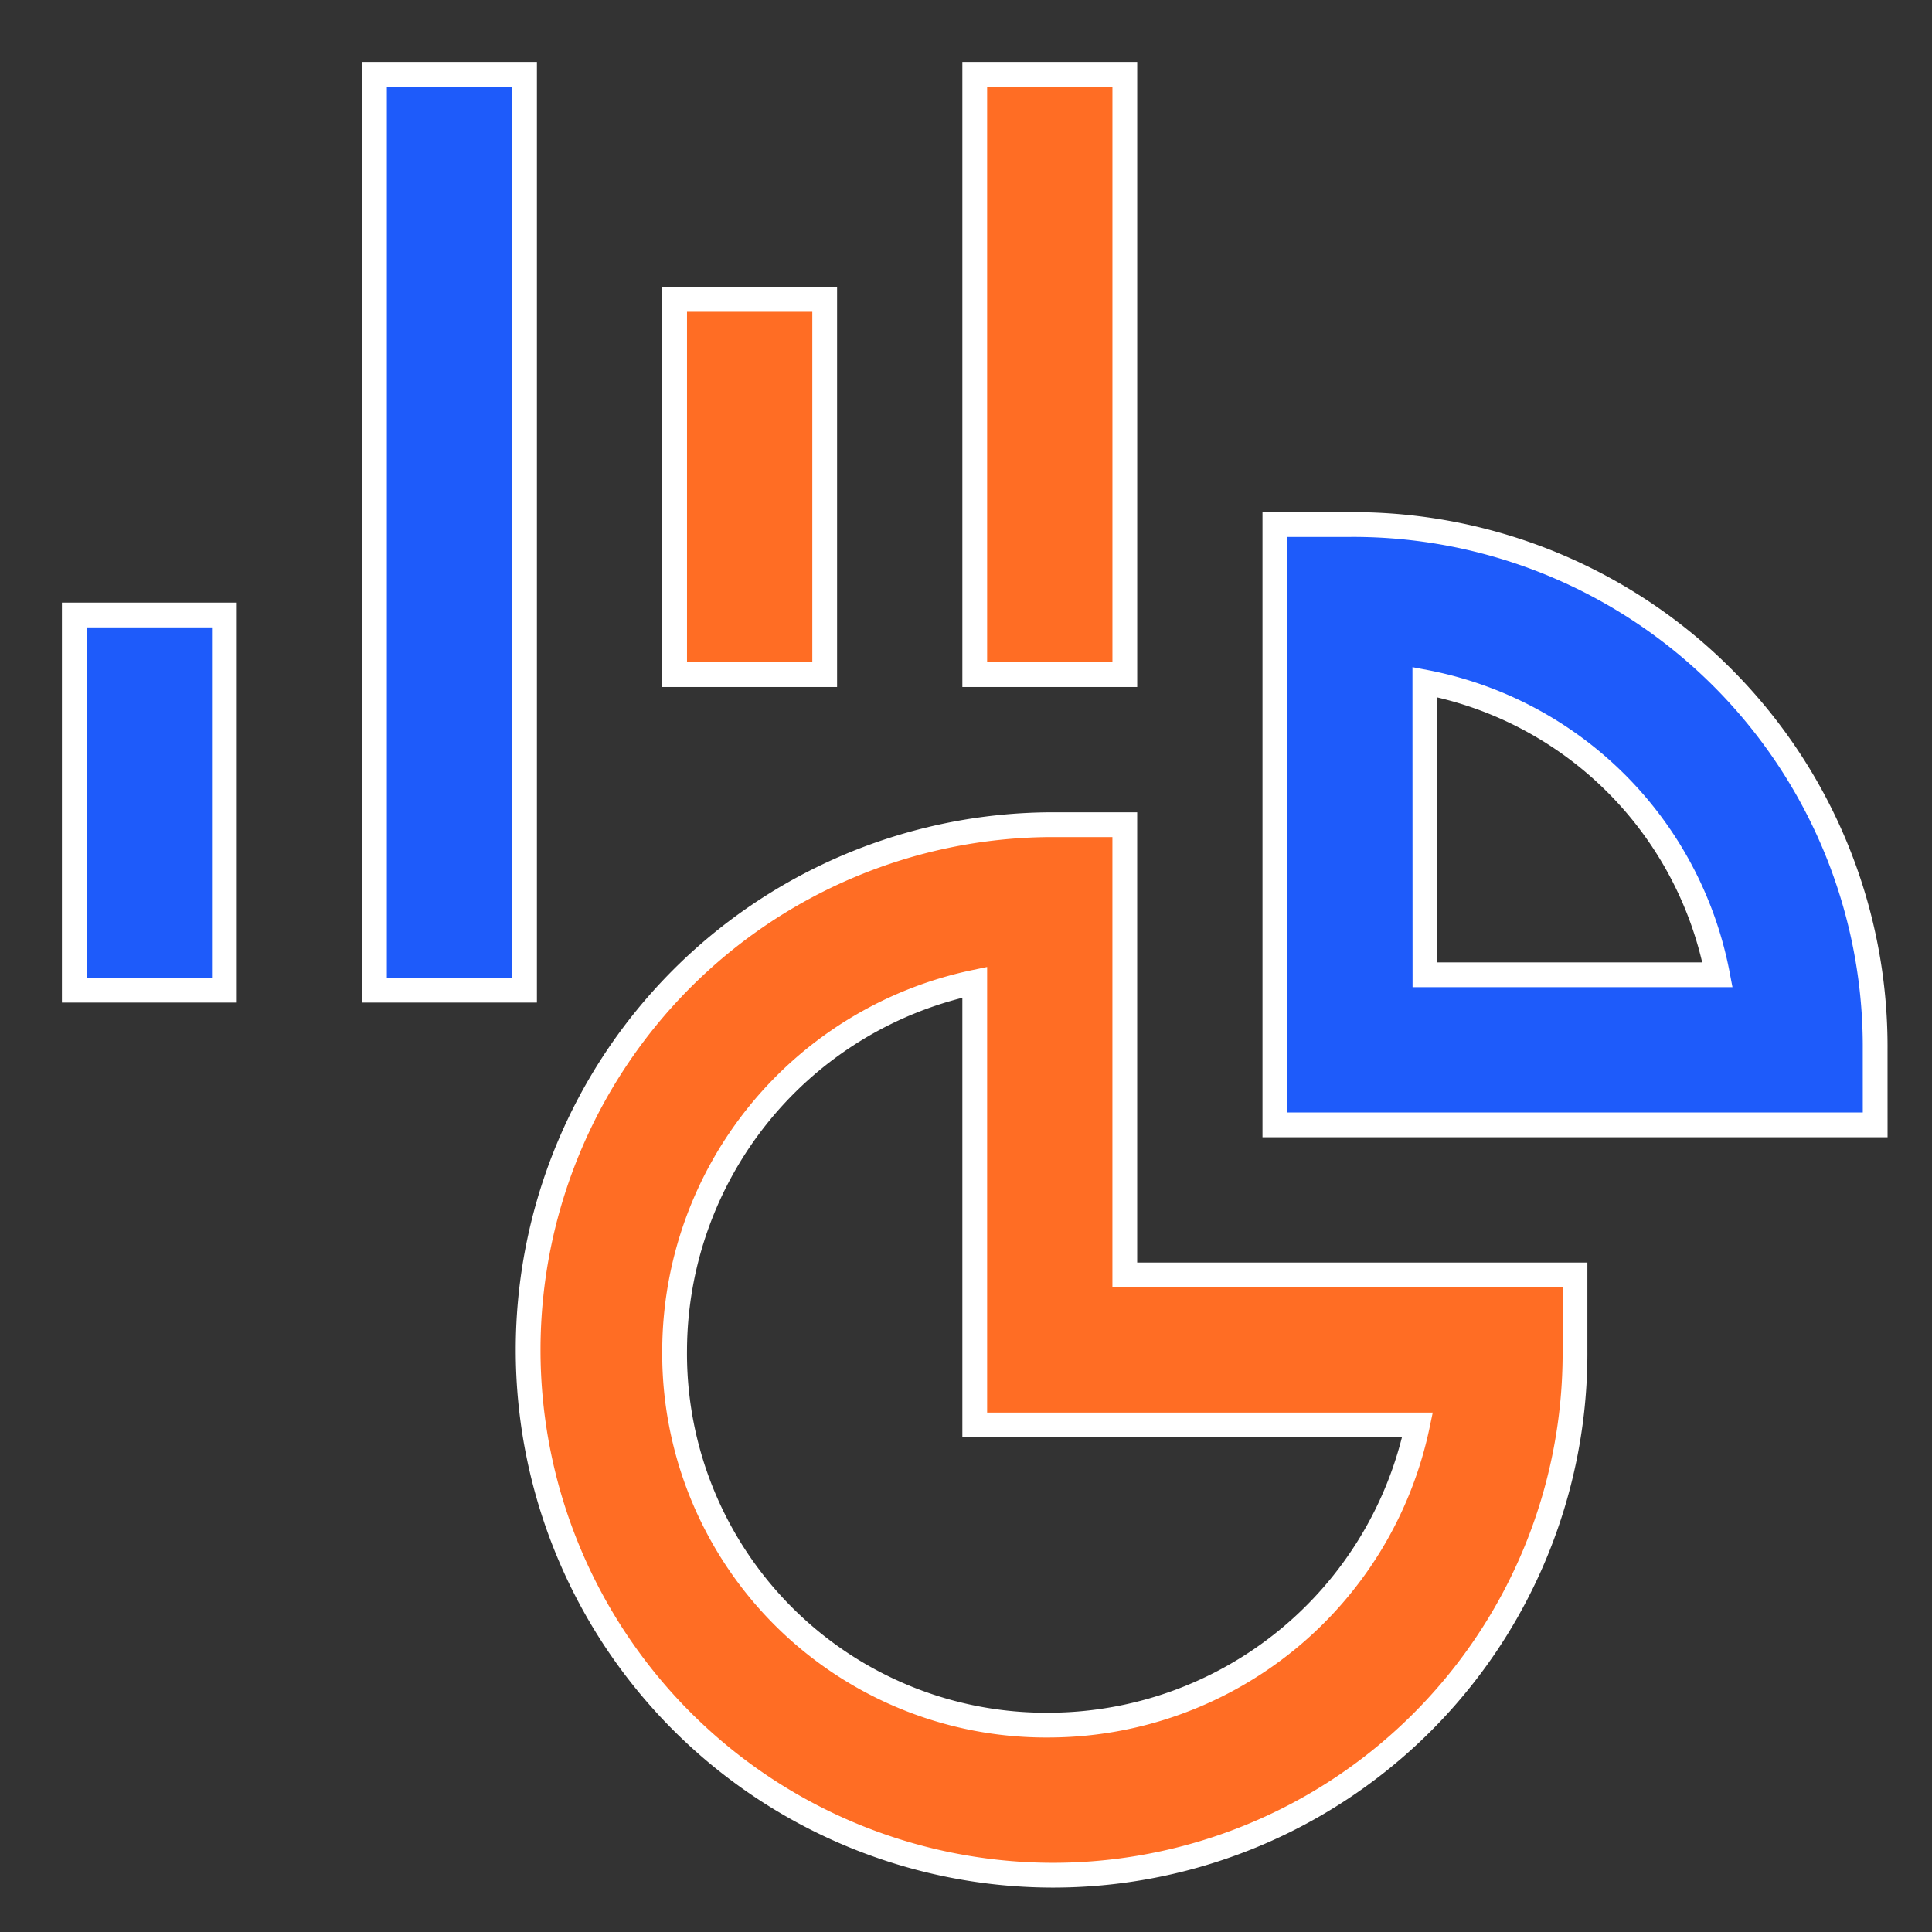
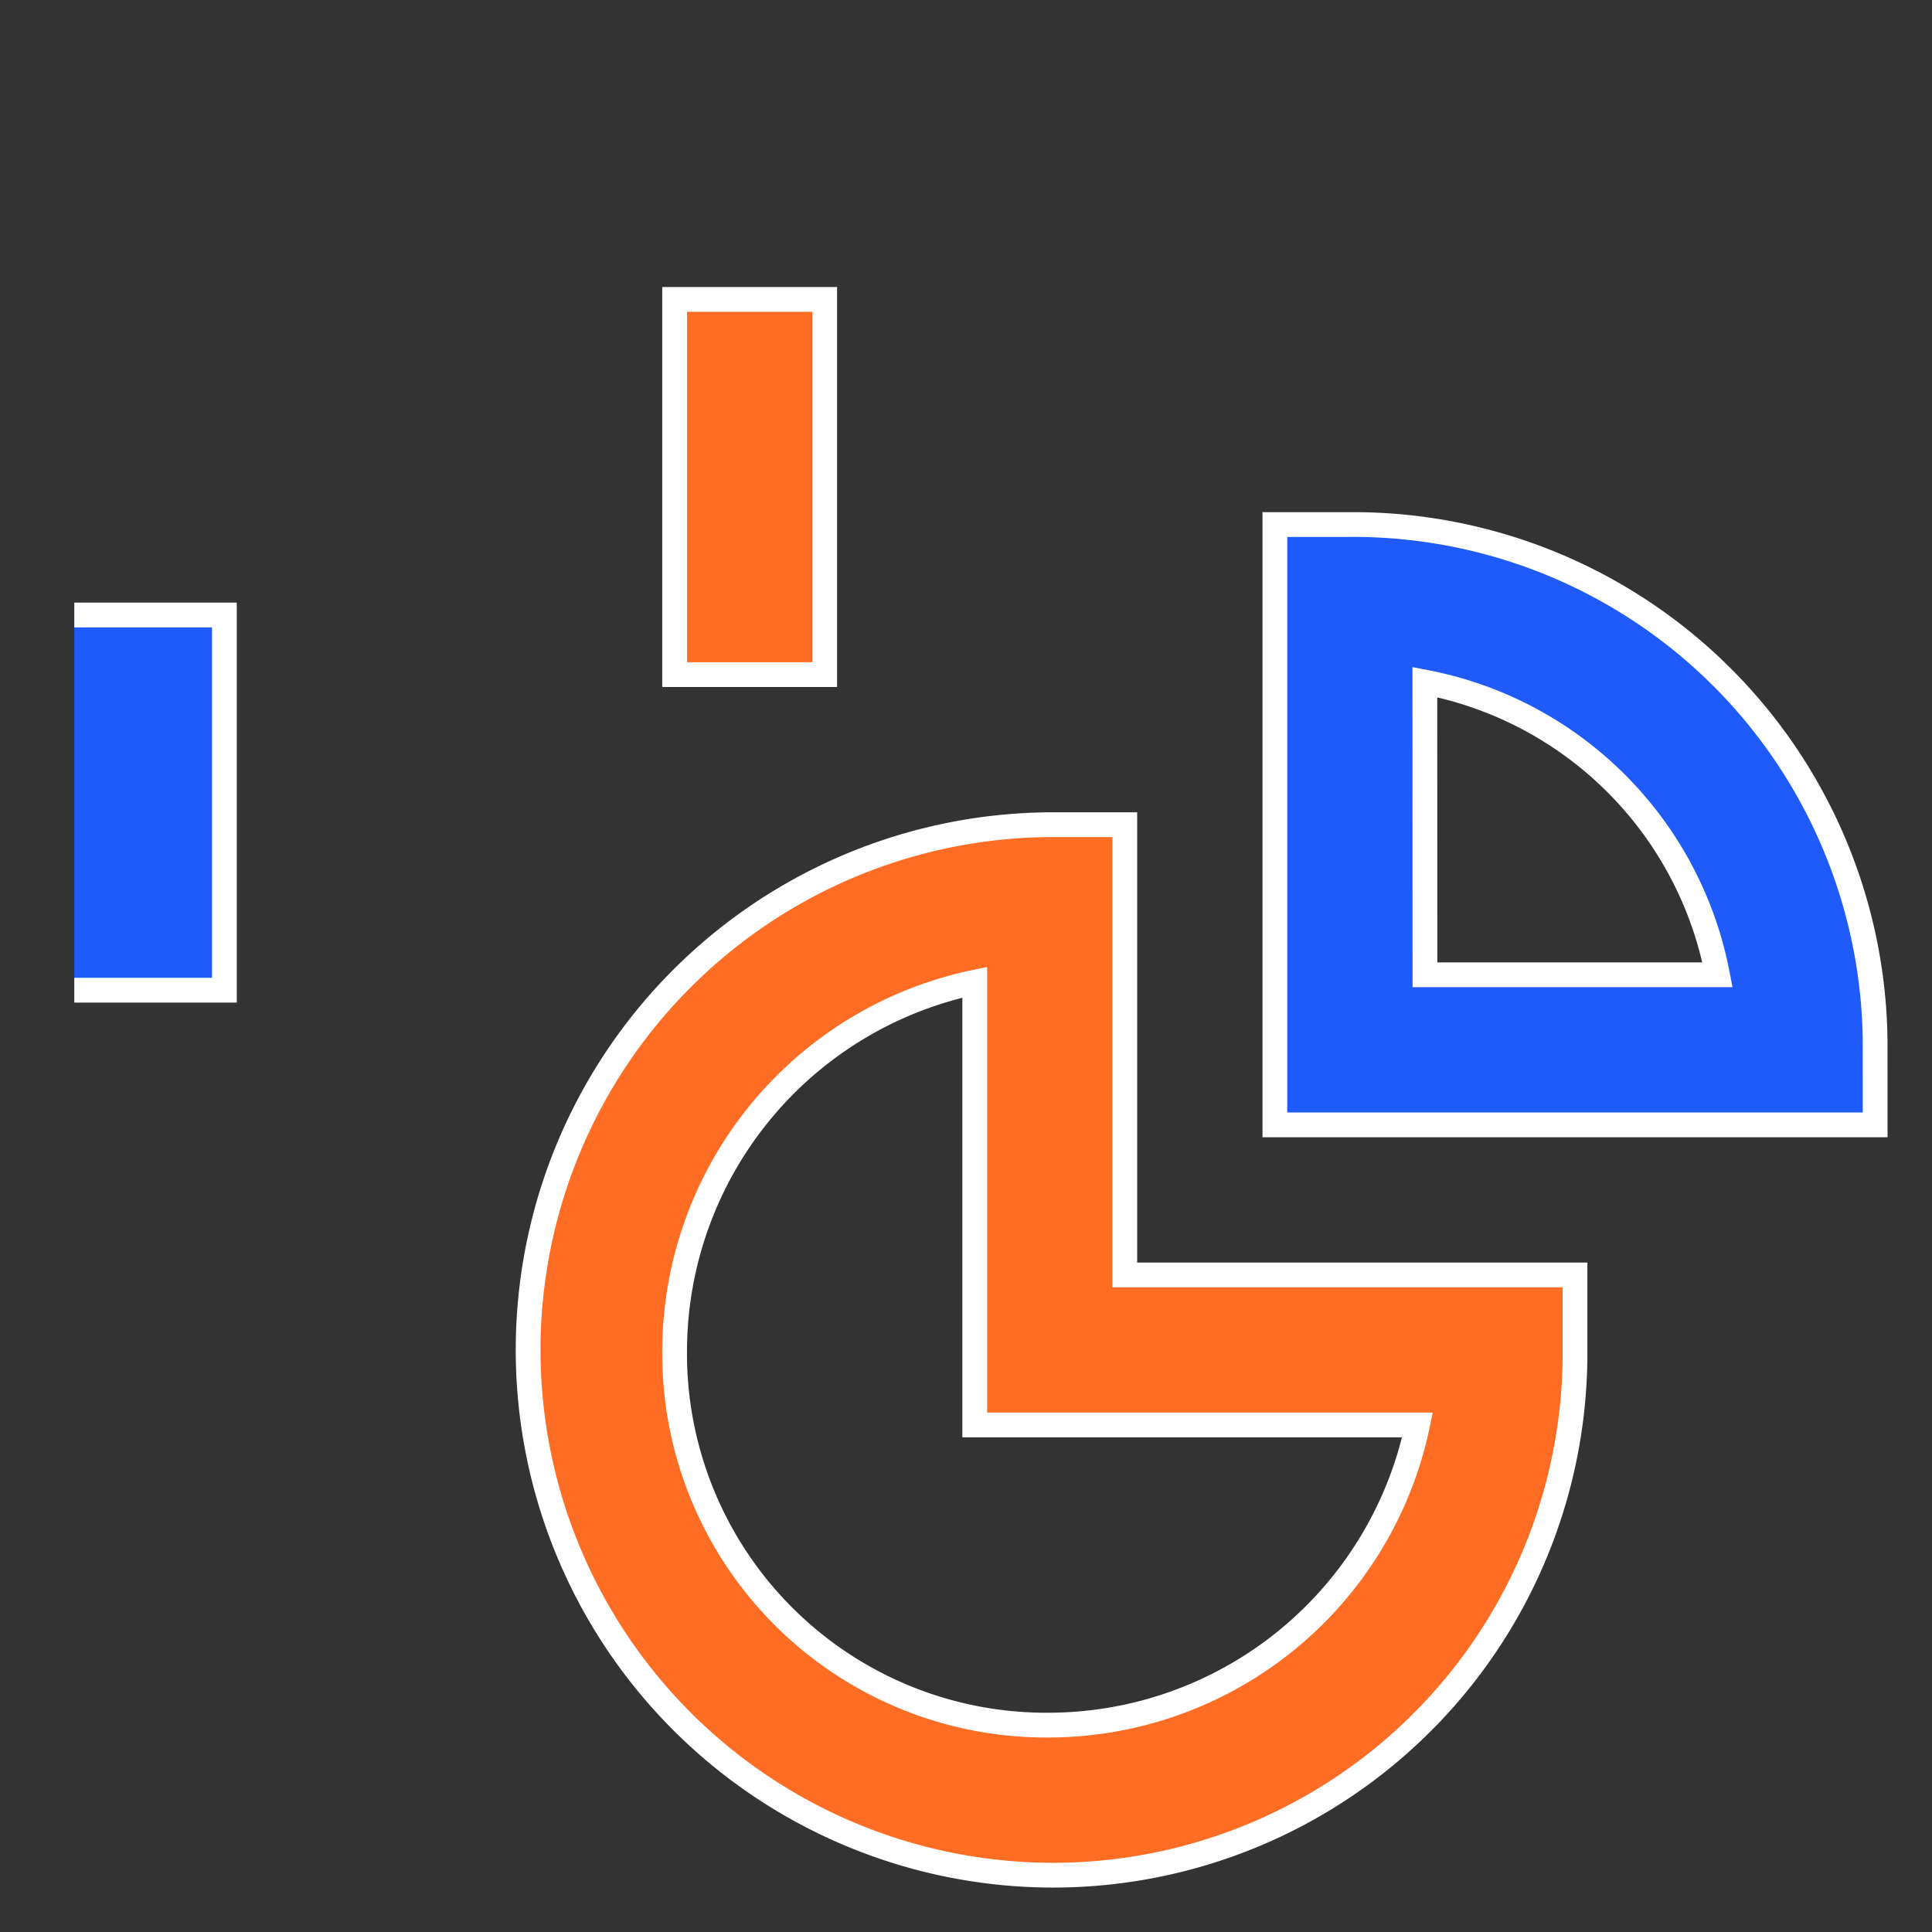
<svg xmlns="http://www.w3.org/2000/svg" width="78" height="78" viewBox="0 0 78 78">
  <rect x="0" y="0" width="78" height="78" fill="#333333" stroke="none" />
  <defs>
    <clipPath id="clip-Reports_Insights">
      <rect width="78" height="78" />
    </clipPath>
  </defs>
  <g id="Reports_Insights" data-name="Reports &amp; Insights" clip-path="url(#clip-Reports_Insights)">
    <g id="Group_67003" data-name="Group 67003" transform="translate(-67 3)">
      <path id="Path_117016" data-name="Path 117016" d="M231.205,275.751a21.206,21.206,0,0,1,0-42.411h3.029v18.177h18.176v3.029a21.074,21.074,0,0,1-21.205,21.205ZM228.176,239.7a15.237,15.237,0,0,0-12.117,14.844,15,15,0,0,0,15.148,15.148,15.237,15.237,0,0,0,14.844-12.117H228.176Z" transform="translate(-121.823 -203.045)" fill="#ff6d24" stroke="#fff" stroke-width="1" />
      <path id="Path_117017" data-name="Path 117017" d="M467.566,164.236H443.33V140h3.029a21.075,21.075,0,0,1,21.206,21.206Zm-18.177-6.059H461.2a14.86,14.86,0,0,0-11.815-11.815Z" transform="translate(-324.86 -121.823)" fill="#1e5bfa" stroke="#fff" stroke-width="1" />
-       <path id="Path_117018" data-name="Path 117018" d="M350,0h6.059V24.236H350Z" transform="translate(-243.647)" fill="#ff6d24" stroke="#fff" stroke-width="1" />
      <path id="Path_117019" data-name="Path 117019" d="M256.67,70h6.059V85.148H256.67Z" transform="translate(-162.434 -60.912)" fill="#ff6d24" stroke="#fff" stroke-width="1" />
-       <path id="Path_117020" data-name="Path 117020" d="M163.33,0h6.059V36.977H163.33Z" transform="translate(-81.213)" fill="#1e5bfa" stroke="#fff" stroke-width="1" />
-       <path id="Path_117021" data-name="Path 117021" d="M70,70h6.059V85.148H70Z" transform="translate(0 -48.171)" fill="#1e5bfa" stroke="#fff" stroke-width="1" />
+       <path id="Path_117021" data-name="Path 117021" d="M70,70h6.059V85.148H70" transform="translate(0 -48.171)" fill="#1e5bfa" stroke="#fff" stroke-width="1" />
    </g>
  </g>
</svg>